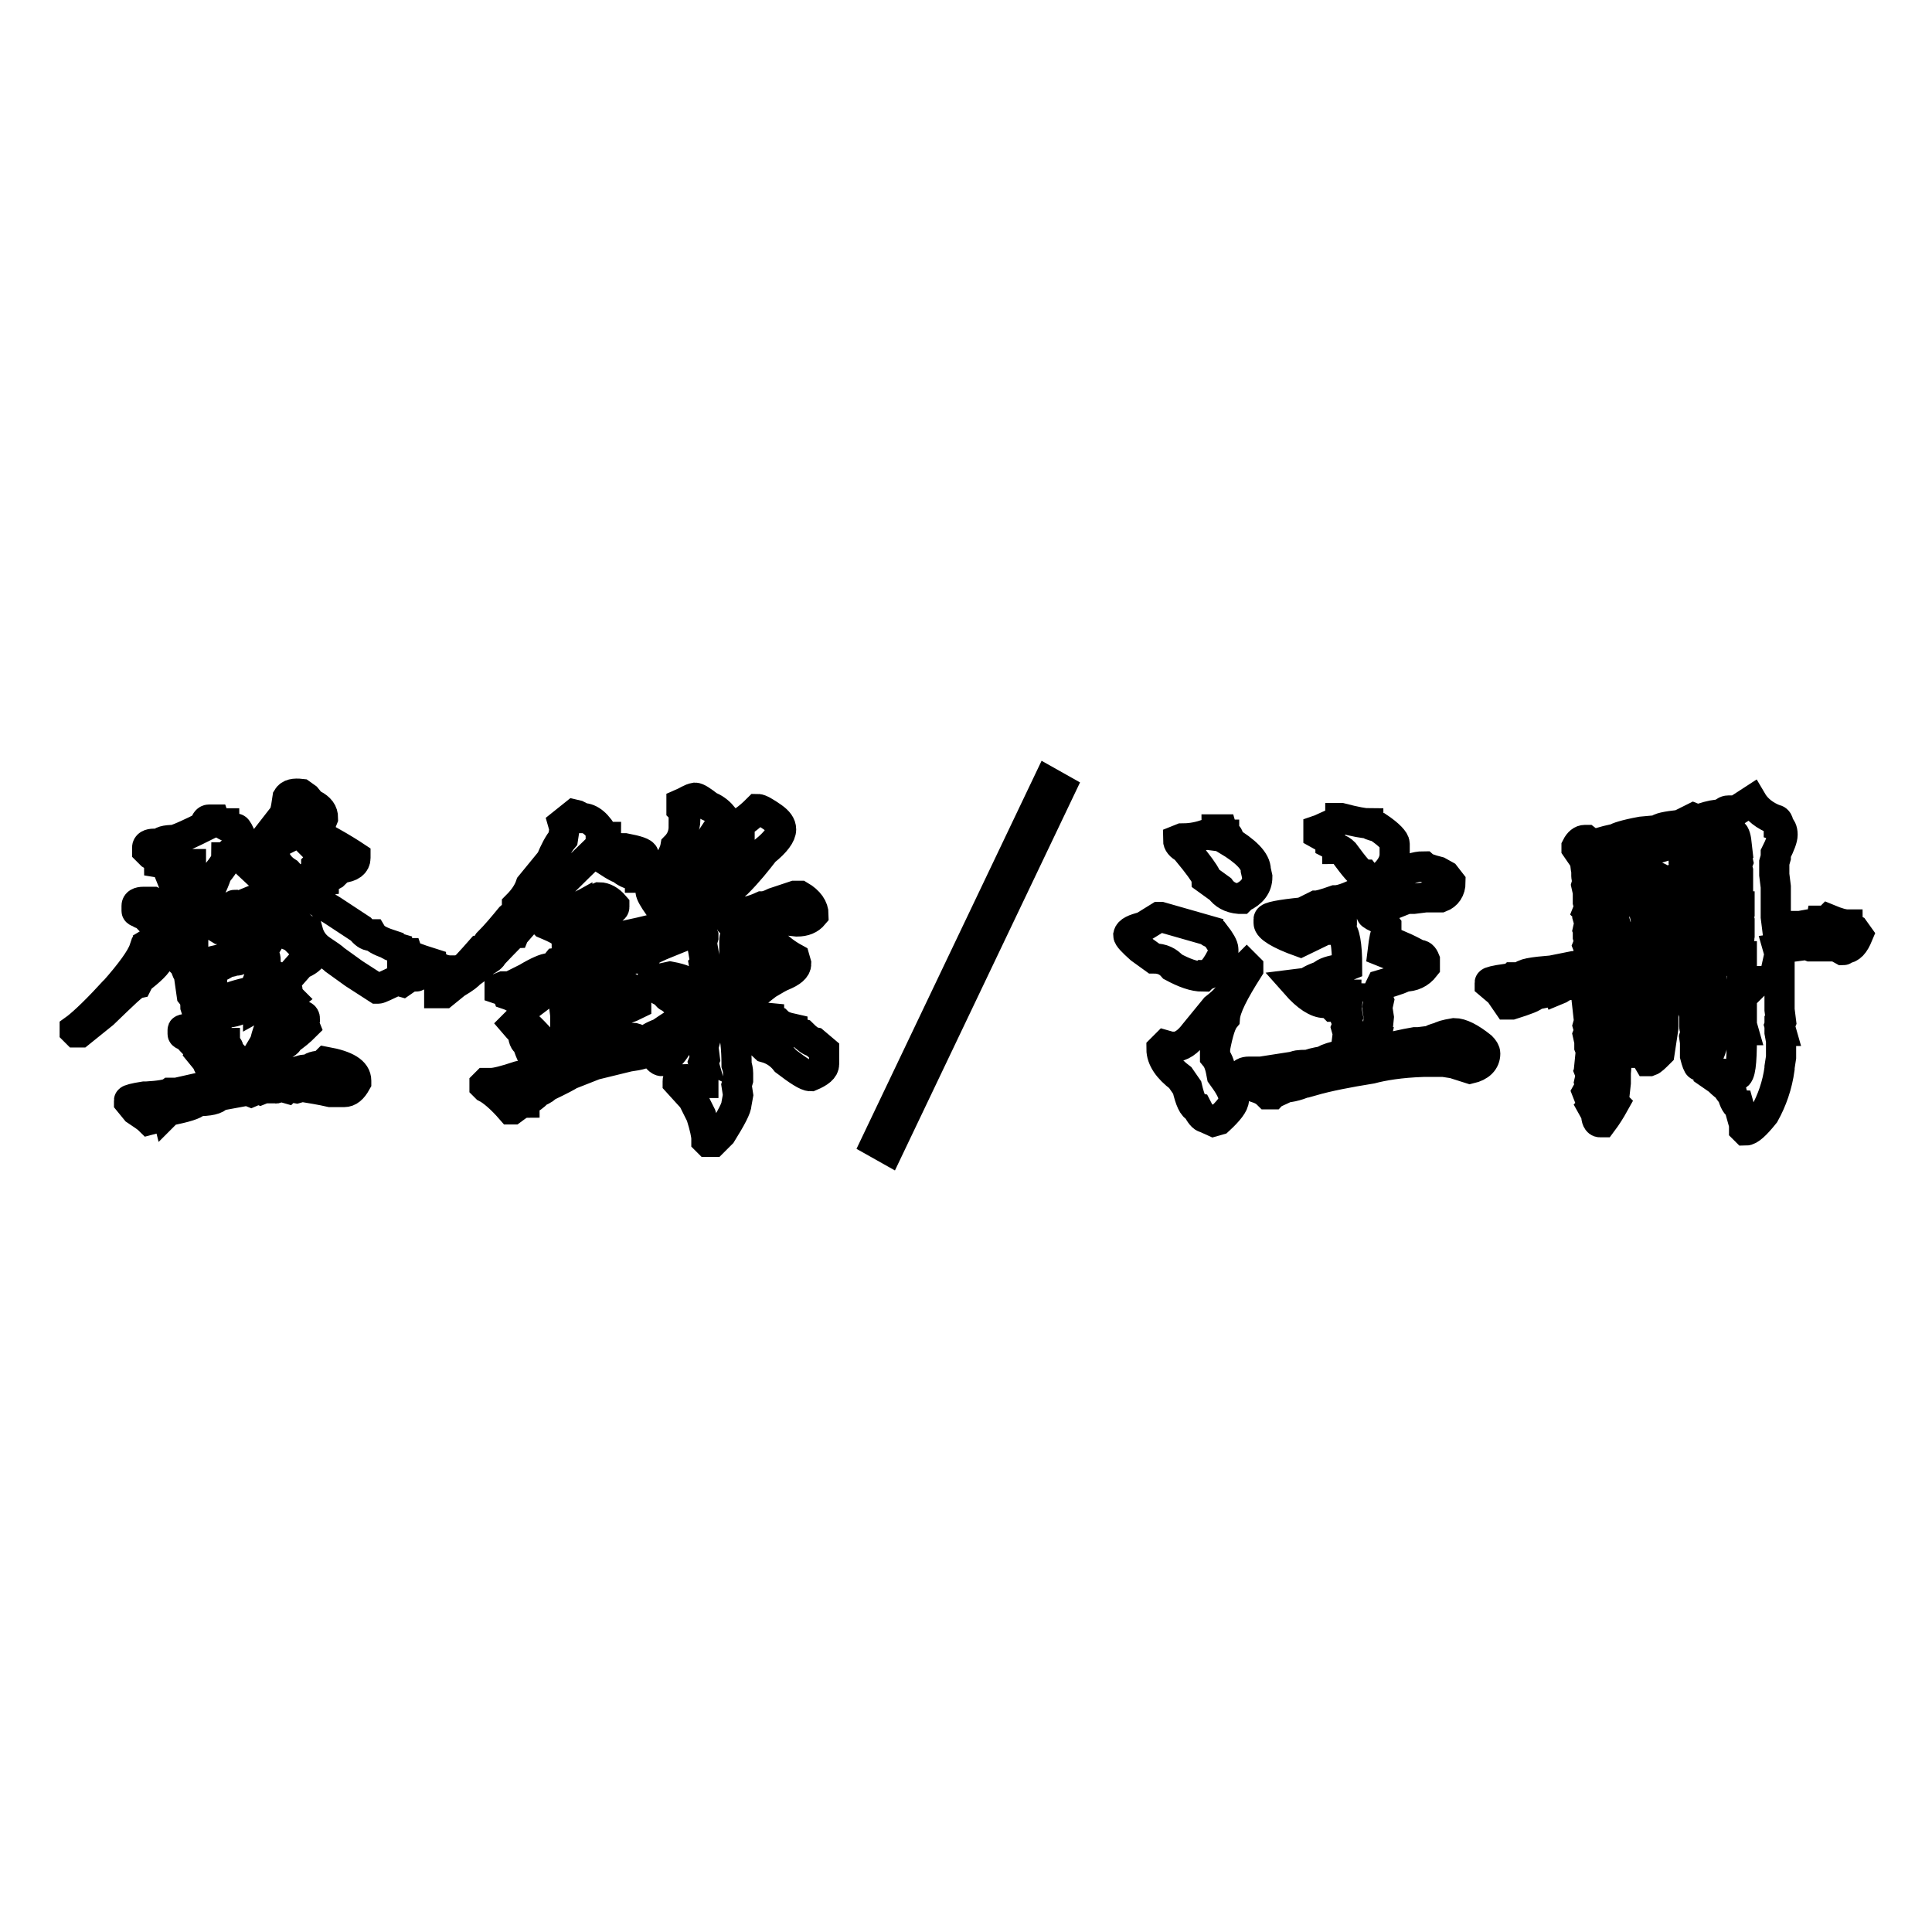
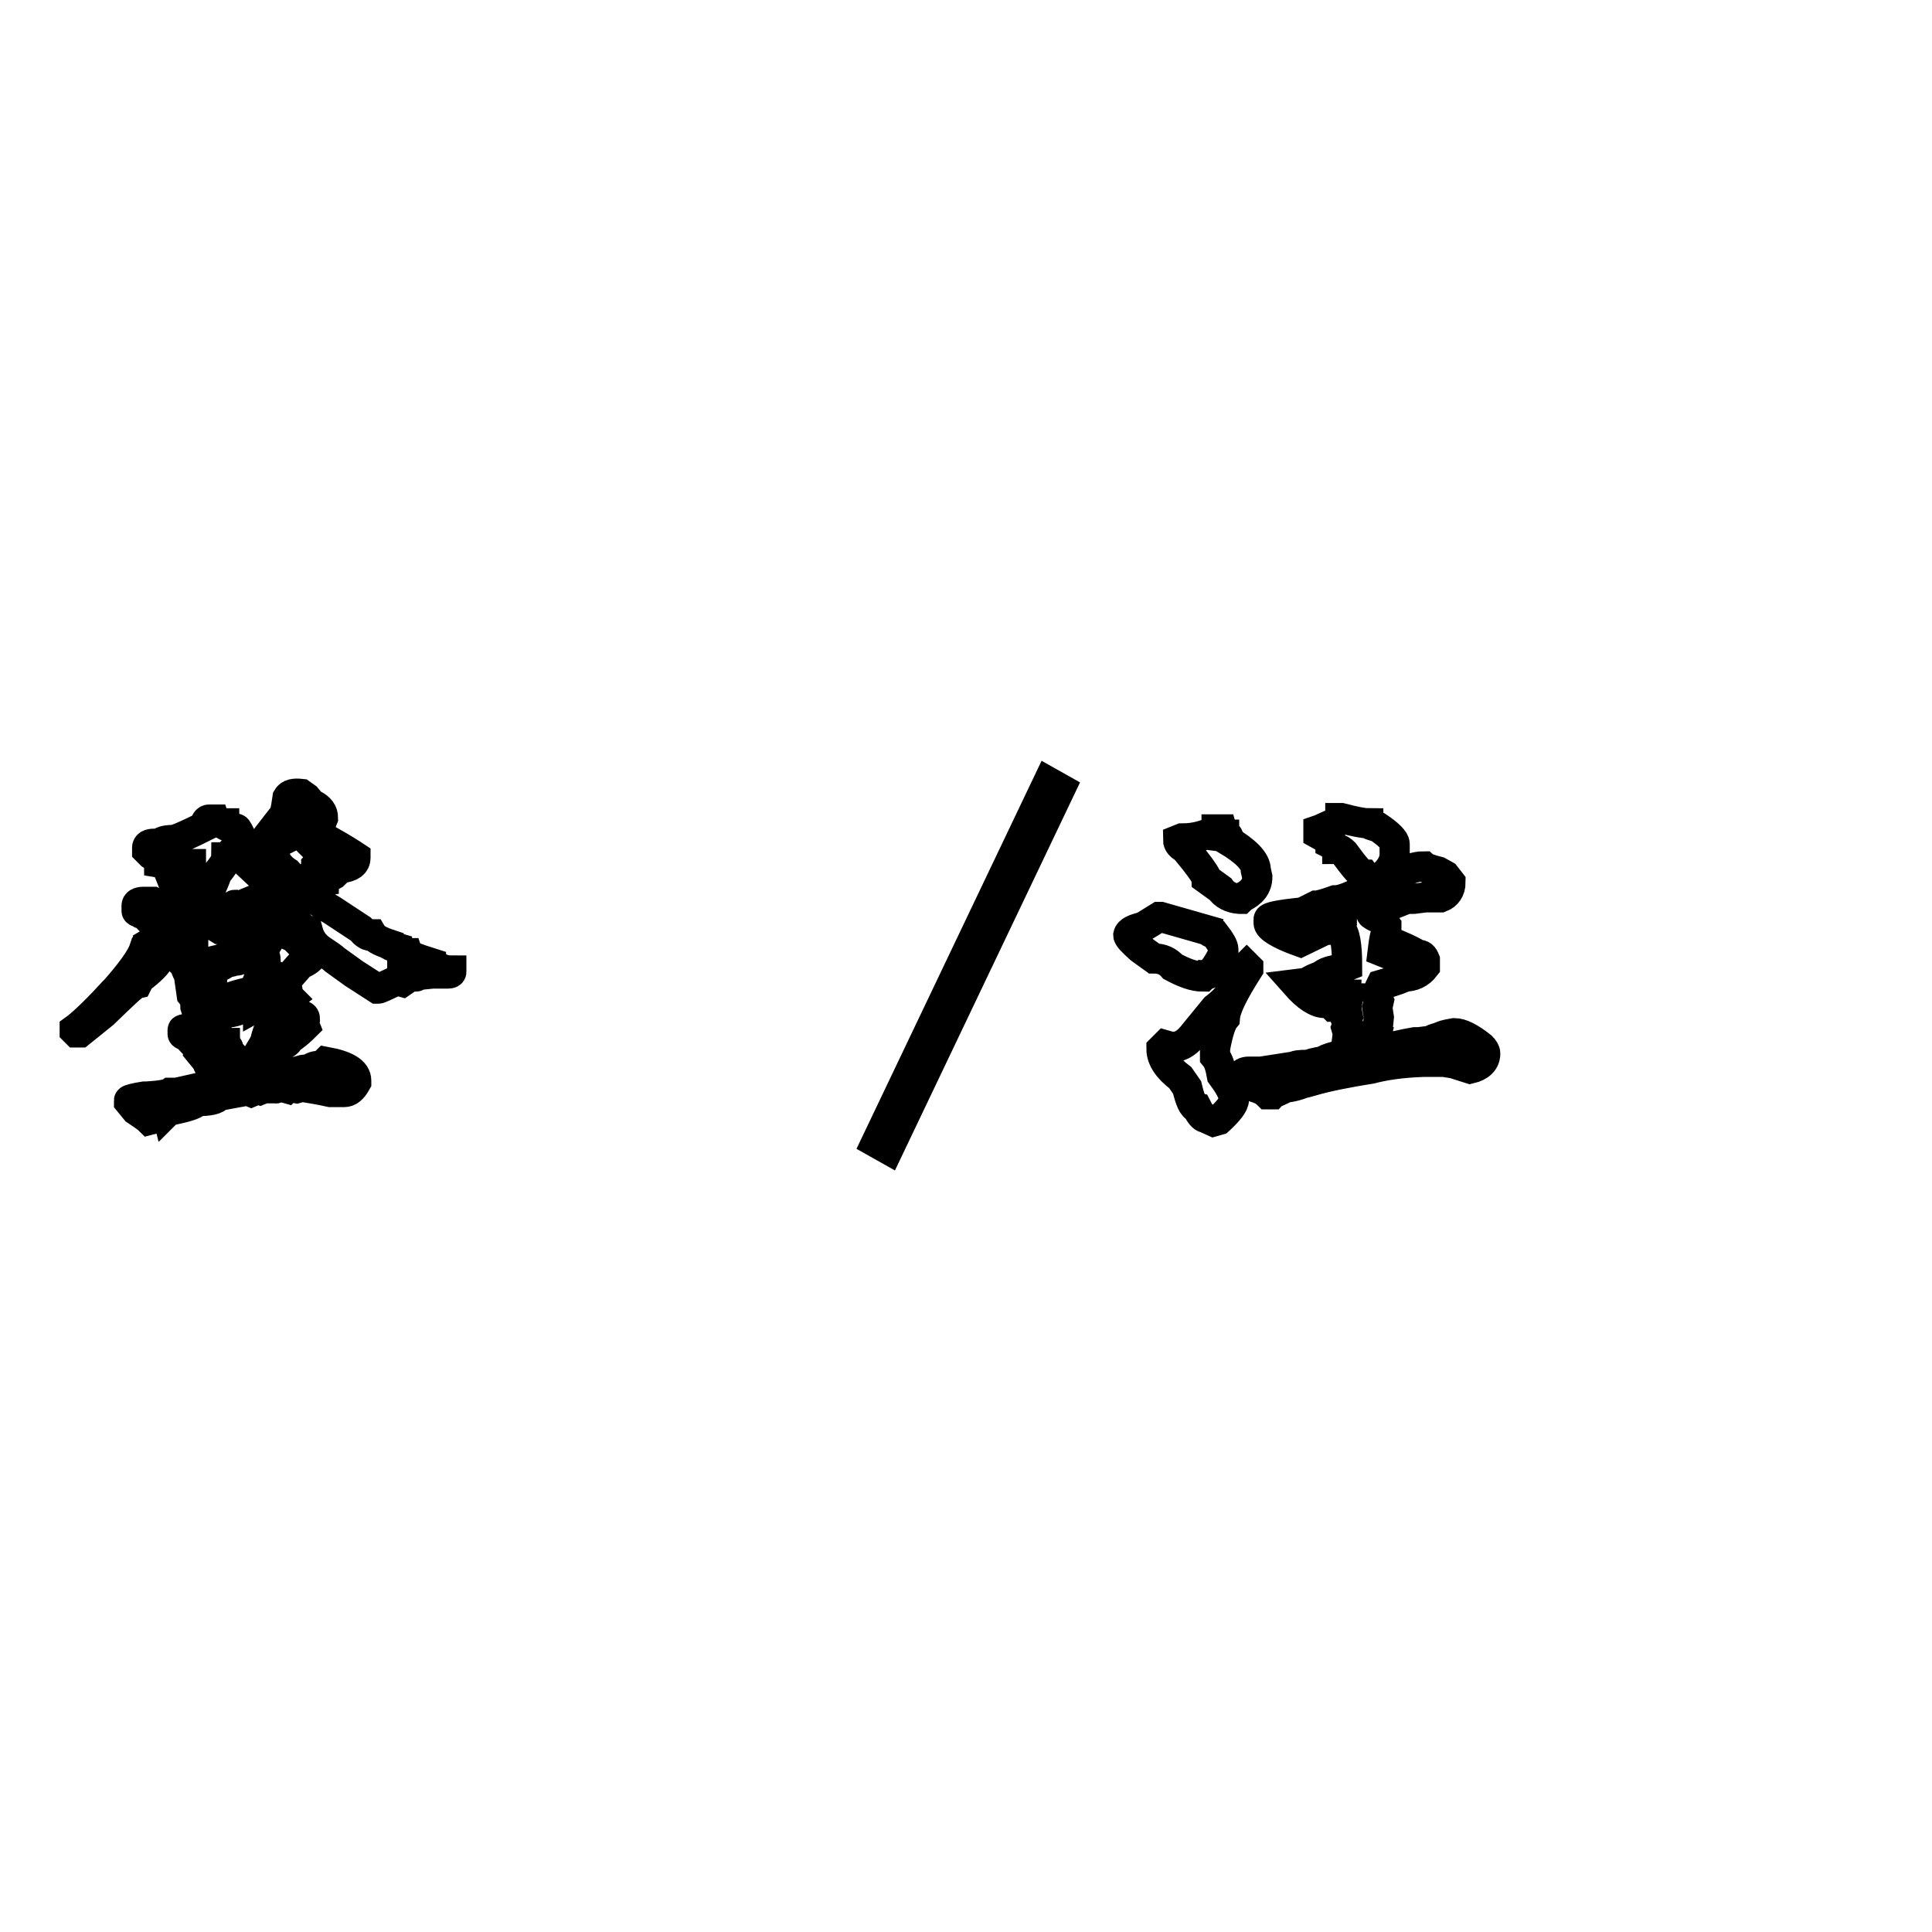
<svg xmlns="http://www.w3.org/2000/svg" version="1.1" x="0px" y="0px" viewBox="0 0 256 256" enable-background="new 0 0 256 256" xml:space="preserve">
  <g>
    <g>
      <path stroke-width="4" fill-opacity="0" stroke="#000000" d="M27.7,108.6h0.7c0.1,0.3,0.6,0.5,1.3,0.5c0,0.3,0.5,0.5,1.6,0.7c0.1,0,0.4,0.5,0.7,1.3c-0.1,0.6-0.6,1.2-1.3,1.8c0,0.5-0.2,0.7-0.7,0.7c0,0.5-0.5,1.2-1.3,2.2c0,0.1-0.2,0.7-0.7,1.8c0,0.3-0.2,0.5-0.7,0.7c0,0.5-0.2,0.7-0.7,0.7v0.2v0.5c-0.3,0-0.5,0.4-0.5,1.1c-0.3,0-0.5,0.1-0.5,0.5c-0.5,0.3-0.7,0.5-0.7,0.7c0.1,0,0.4,0.5,0.7,1.3v1.6c-0.3,0.3-0.6,0.5-0.9,0.5c-0.5,0-1-0.3-1.6-0.9c0,0.5-0.3,0.8-0.9,1.1c0,0.5-0.4,0.9-1.1,1.3c0,0.5-0.7,1.3-2.2,2.5c-0.3,0.1-0.5,0.5-0.7,0.9c-0.5,0.1-1.9,1.5-4.5,4l-3.1,2.5h-0.5l-0.2-0.2v-0.2c0.7-0.5,2.3-1.9,4.7-4.5c0.3,0,0.5-0.1,0.5-0.5c2.2-2.5,3.6-4.4,4-5.6c0.3-0.1,0.5-0.4,0.5-0.7c0.5-0.3,0.9-0.9,1.3-1.8l0.2-0.2c-0.7-0.6-1.4-1.3-2-2H19h-0.2c-0.1,0-0.2-0.1-0.2-0.2c-0.3,0-0.5-0.1-0.5-0.2V120c0-0.3,0.3-0.5,0.9-0.5h1.3l1.1,0.5h0.7h0.2c0-0.3,0.3-0.5,0.9-0.5l-0.2-0.5l0.5-0.7l-0.2-0.5c0.3,0,0.6-0.6,0.9-1.8c0.1,0,0.5-0.4,0.9-1.1l0.2-0.2v-0.2H25c-0.7,0.6-1.3,0.9-1.6,0.9h-0.7c-0.5-0.6-1-1-1.6-1.1c0-0.3-0.4-0.7-1.1-1.1l-0.5-0.5v-0.4c0-0.3,0.3-0.5,0.9-0.5h0.9c0-0.3,0.6-0.5,1.8-0.5c0.9-0.3,2.2-0.9,4-1.8C27.2,108.9,27.4,108.6,27.7,108.6z M36.6,132.9h0.2c1.5,0.7,2.4,1.3,2.7,1.6c0.6,0,0.9,0.1,0.9,0.5l-0.2,0.5l0.2,0.5c-0.6,0.6-1.3,1.2-2.2,1.8c0,0.3-0.3,0.5-0.9,0.7l-2,2c-0.3,0-0.5,0.1-0.5,0.5c0,0.3-0.3,0.5-0.9,0.5l0.2,0.5c0,0.1-0.2,0.2-0.7,0.2c-0.3,0.6-0.6,0.9-0.9,0.9v0.2H33l1.1-0.2l0.5,0.2c0-0.3,0.5-0.5,1.6-0.5c0-0.1,1.2-0.5,3.6-0.9c0-0.1,0.5-0.2,1.3-0.2c0.1-0.3,0.7-0.5,1.6-0.5l0.5-0.5c2.7,0.5,4,1.3,4,2.5v0.2c-0.5,0.9-1,1.3-1.6,1.3h-1.8c-1.3-0.3-2.6-0.5-3.8-0.7l-0.7,0.2l-1.1-0.2l-0.2,0.2l-0.7-0.2l-0.7,0.2H35l-0.5,0.2l-0.5-0.2c0,0.1-0.2,0.3-0.7,0.5l-0.5-0.2l-3.8,0.7c-0.3,0.5-1.3,0.7-2.9,0.7c0,0.3-1,0.7-2.9,1.1l-0.9,0.2l-0.2,0.2L22,147c0,0.5-0.3,0.7-0.9,0.7c0,0.3-0.5,0.5-1.3,0.7c-0.3-0.3-0.9-0.7-1.8-1.3l-0.9-1.1v-0.2c0-0.1,0.7-0.3,2-0.5h0.3c1.8-0.1,2.8-0.3,3.1-0.5h0.9l4-0.9h0.5c1.6-0.3,3-0.6,4-0.9c0-0.5,0.2-0.8,0.7-1.1c0-0.3,0.3-0.7,0.9-1.1c0.7-1.2,1.3-2.1,1.6-2.7c0.3-1.2,0.5-1.8,0.7-1.8c0.1,0,0.2-0.1,0.2-0.5c0-0.6-0.2-1.2-0.7-1.8v-0.2l0.5-0.7C36.2,133.1,36.5,133.1,36.6,132.9z M25.5,136.3c0.6,0.3,1.5,0.6,2.7,0.9c0,0.3,0.2,0.5,0.7,0.5c0.1,0.3,0.5,0.5,0.9,0.5v0.2v0.2c0.3,0,0.5,0.1,0.5,0.5c0,0.1,0.3,0.5,0.9,1.1v0.2v0.5v0.5v0.2c-0.5,0.5-0.7,0.9-0.7,1.3c-0.5,0.1-0.8,0.2-1.1,0.2c-0.1,0-0.6-0.5-1.3-1.6c-0.3,0-0.5-0.3-0.7-0.9l-0.9-1.1l0.2-0.5c-0.3,0-1-0.6-2-1.8c-0.3,0-0.5-0.1-0.5-0.2v-0.5C24.1,136.4,24.6,136.3,25.5,136.3z M37.1,123.5h0.2l1.6,0.7l0.7,0.7c1,0,1.6,0.3,1.6,0.9l0.2,0.2v0.5c-0.1,0.5-0.7,0.9-1.6,1.3l-2.2,2.5h-0.2v0.7c0.5,0,0.7,0.1,0.7,0.2l-0.2,0.5l0.5,0.5l-0.9,0.7h-0.2l-0.5-0.2L36,133l-0.7-0.2h-0.2l-0.9,0.5V133c-0.9,0.1-1.6,0.3-2,0.5c-0.7,0.5-1.6,0.7-2.7,0.7l-0.7,0.7h-0.2l-0.2-0.2h-0.2v0.5l0.5,0.2v0.2c-0.3,0.5-0.7,0.7-1.1,0.7l-0.5,0.5c-0.5,0-0.7-0.1-0.7-0.5c0-0.7-0.1-1.7-0.5-2.9c0-0.6-0.1-1.1-0.5-1.6L25,129c-0.1,0-0.3-0.4-0.5-1.1l-0.2-0.2v-0.5l0.2-0.2l1.3,0.5l0.2-0.2c0.5,0.3,0.8,0.5,1.1,0.5c0-0.1,0.7-0.4,2.2-0.7l0.9-0.5l0.2-0.2h0.2l0.5,0.2l0.9-0.5h0.2c1-0.6,1.6-0.9,1.8-0.9c0-0.1,0.5-0.3,1.6-0.5C35.9,124.2,36.3,123.8,37.1,123.5z M35.1,119.1l1.6,0.9v0.5c-0.3,0.6-0.7,0.9-1.3,0.9c-0.3,0-1,0.3-2,0.9H33V122c-0.7,0.3-1.3,0.7-1.8,1.1h-0.7h-0.5h-0.9l-1.8-1.1v-0.2c0-0.3,0.5-0.5,1.6-0.7l2-0.7c0-0.3,0.1-0.5,0.2-0.5l0.5,0.2l2.2-0.9h0.2L35.1,119.1z M31,127.3h-0.2c0,0.1-0.2,0.2-0.7,0.2h-0.2c-0.1,0.3-0.7,0.6-1.8,0.9h-0.5v0.2l0.5,0.5v0.2v0.7v0.5v0.2v0.2l0.2,2h0.2h0.7c0-0.3,0.3-0.5,0.9-0.5c0-0.1,0.9-0.5,2.7-0.9c0.1-0.1,0.7-0.3,1.6-0.5c0-0.3,0.1-0.5,0.2-0.5l0.2,0.2l0.2-0.2v-0.2c-0.3,0-0.5-0.1-0.5-0.2c0-0.6,0.2-1,0.7-1.3l-0.5-0.2l0.5-1.3c0-0.6-0.2-0.9-0.7-0.9h-0.5l-2.2,0.5C31.9,127.2,31.6,127.3,31,127.3z M43.3,111.5h0.5c1.6,0.9,2.7,1.6,3.3,2v0.2c0,0.7-0.6,1.2-1.8,1.3c-0.1,0-0.5,0.3-1.1,0.9l-0.9,0.5l-0.2-0.2c-0.1,0-0.2,0.1-0.2,0.5c-0.7,0.1-1.5,0.6-2.2,1.3c0.3,0.5,0.7,0.8,1.3,1.1v0.2c0.3,0.3,1,0.7,2,1.3l3.8,2.5c0.5,0.6,0.9,0.9,1.3,0.9v-0.2h0.2c0.3,0.5,1,0.9,2.2,1.3c0,0.1,0.4,0.3,1.1,0.5c0,0.1,0.2,0.3,0.7,0.5v0.2h0.7c0.1,0.3,1.2,0.7,3.1,1.3c0,0.3,0.3,0.5,0.9,0.5c0.5,0.3,1,0.5,1.8,0.5v0.2c0,0.1-0.1,0.2-0.5,0.2H59h-0.5h-0.5h-0.7l-2,0.2c0,0.1-0.1,0.2-0.2,0.2l-0.5-0.2l-1.3,0.9l-0.7-0.2c-1.5,0.7-2.3,1.1-2.5,1.1H50l-3.1-2l-2.5-1.8c-0.3-0.3-0.9-0.7-1.8-1.3c-0.9-0.6-1.5-1.4-1.8-2.5c-0.3,0-0.8-0.5-1.6-1.3c-0.5,0-0.8-0.5-1.1-1.3c-0.6-0.1-1-0.7-1.3-1.6c-0.5-0.6-1-1.4-1.6-2.5l-3.1-2.9v-0.2c0-0.1,0.4-0.4,1.1-0.7c0.9,0,2,0.3,3.3,0.9c0.3,0.7,0.8,1.3,1.6,1.8c0.6,0.7,1.2,1.3,1.8,1.8h0.2c0-0.1,0.6-0.9,1.8-2.2v-0.5l0.9-0.9c-0.1-0.5-0.4-0.8-0.7-1.1L43.3,111.5z M37.7,107.9l0.2-0.9l0.2-1.3c0.3-0.5,0.9-0.6,1.8-0.5l0.7,0.5l0.9,1.1v-0.2c0.9,0.5,1.3,1,1.3,1.8l-0.2,0.5c-0.3,0.6-0.7,0.7-1.3,0.2c-2.8,1.9-5.2,3.1-7.1,3.3L37.7,107.9z" />
-       <path stroke-width="4" fill-opacity="0" stroke="#000000" d="M76.1,107.9c0.5,0.1,0.7,0.3,0.9,0.5h0.2c1,0,2,0.8,2.9,2.5h0.2c0,0.7-0.2,1.1-0.7,1.1v0.2l0.2,0.2l0.7-0.2l1.8,0.2h0.5c1.6,0.3,2.5,0.6,2.5,0.9c0.1,0.3,0.2,0.6,0.2,0.9v0.5c-0.3,0.7-0.5,1.3-0.5,1.6h-0.2V116h-0.5c-0.9-0.1-1.6-0.5-2-0.9c-0.3,0-1.5-0.7-3.6-2.2c-2.8,2.7-5.1,5-6.9,6.9c-0.1,0-1.1,1-2.9,3.1c-0.3,0-0.5,0.2-0.7,0.7c-0.1,0-1.1,1-2.9,2.9c-0.1,0.3-0.5,0.6-1.1,0.9c-0.6,0.6-1.3,1.1-2,1.6c0,0.1-0.6,0.6-1.8,1.3l-1.6,1.3h-0.6v-0.2c1.5-1.2,3.3-3,5.4-5.4c0.3,0,0.7-0.4,1.1-1.1c1-1,2-2.2,2.9-3.3c0.6-0.5,0.9-1,0.9-1.6c0.9-0.9,1.5-1.8,1.8-2.7l2.7-3.3c0.5-1.2,1-2.2,1.6-2.9l0.2-1.3l-0.2-0.7L76.1,107.9z M79.4,118.9c0.7,0,1.4,0.4,2,1.1v0.2c0,0.3-0.9,0.7-2.7,1.3l-0.7,0.7v0.2c0.5,0.5,0.7,0.7,0.7,0.9l-0.7,1.8l0.2,0.5h0.5c1.2-0.9,2.4-1.3,3.6-1.3c0.9,0.5,1.4,0.7,1.6,0.9v1.8c-0.1,0-0.3,0.1-0.5,0.2h-1.1l-4.2,1.3l-0.7,6.7l0.5,0.2c0.5-0.3,1.3-1.3,2.5-3.1c0.3-0.1,0.5-0.3,0.5-0.5l-0.2-0.9c0.1-0.5,0.5-0.7,0.9-0.7c1.8,0.3,2.7,1.2,2.7,2.7v0.2c-1,0.5-1.7,0.7-2,0.7c0,0.1-1.3,0.9-4,2.2h-0.7v0.5v0.7v0.7c0,0.5-0.1,0.7-0.2,0.7l0.2,0.5v0.5c0.6-0.3,1.1-0.5,1.6-0.5c0-0.1,0.7-0.5,2.2-0.9l0.5-0.2c0.5,0,1-0.1,1.8-0.5c0.7,0,1.3,0.5,1.8,1.6v0.2c0,0.3-0.7,0.5-2.2,0.7l-4.5,1.1l-3.3,1.3c-0.1,0.1-1.2,0.7-3.1,1.6c0,0.1-0.4,0.4-1.1,0.7c-0.6,0.6-1,0.9-1.3,0.9c-0.3,0-0.5,0.1-0.5,0.5c-0.3,0-0.8,0.3-1.6,0.9h-0.2c-1.3-1.5-2.5-2.5-3.3-2.9l-0.2-0.2v-0.2l0.2-0.2h0.2h0.5c0.6,0,1.8-0.3,3.6-0.9c0.6-0.1,1.3-0.4,2.2-0.7c0.5,0,1-0.2,1.6-0.7l1.1-0.2l1.1-0.2v-0.9v-1.6l0.2-1.1v-0.9v-1.8l-0.2-1.6V132c0.3-0.5,0.5-1.1,0.5-2l-0.2-0.2h-0.2c-0.1,0-0.3,0.1-0.5,0.5c-0.5,0-1,0.3-1.6,0.9l-2.9,2.2c-1-0.9-1.9-1.4-2.5-1.6c-0.1-0.3-0.5-0.5-1.1-0.7v-0.2l0.5-0.2h0.9l2.2-1.1c1.5-0.9,2.5-1.3,2.9-1.3c0.3,0,0.7-0.2,1.1-0.7c0.9-0.1,1.3-0.4,1.3-0.7v-1.1v-0.5c0-1.3-0.1-2-0.5-2v0.2h-0.2c-0.7-0.5-1.5-0.8-2.2-1.1l-0.2-0.2c0-0.1,0.6-0.4,1.8-0.7l1.6-0.9l0.2,0.2l0.9-0.5v0.2C76.1,120.4,77.2,119.8,79.4,118.9z M68.7,135.2c0.5,0,1.5,0.9,3.1,2.7l0.2,0.7c0,0.7-0.3,1.4-0.9,2c-0.3,0-0.7-0.8-1.3-2.5c-0.3,0-0.5-0.5-0.5-1.3c-0.1,0-0.5-0.4-1.1-1.1L68.7,135.2z M92.1,105.7c0.3,0,0.9,0.4,1.8,1.1c0.7,0.3,1.3,0.7,1.8,1.3v0.2c0,0.5-0.3,1.1-0.9,2H95c0.5-0.1,1.3-0.5,2.5-1.1c0.6,0,1.6-0.7,2.9-2c0.3,0,1,0.4,2,1.1c0.7,0.5,1.1,1,1.1,1.6c0,0.7-0.7,1.7-2.2,2.9c-1,1.3-2.2,2.8-3.6,4.2c-0.6,0.5-1.3,1.3-2,2.7c-0.1,0-0.2,0.1-0.2,0.2l-1.1,1.1v0.2h0.5h0.7H96h0.7l0.5-0.2c1.2,0,2.5-0.3,3.8-0.9c0.3,0,0.8-0.1,1.6-0.5l2.7-0.9h0.7c1.2,0.7,1.8,1.6,1.8,2.5c-0.5,0.6-1.2,0.9-2.2,0.9l-1.8-0.2h-0.5h-0.2c-2.8,0-4.2,0.1-4.2,0.2h-0.3c-0.3,0.1-0.6,0.2-0.9,0.2l-0.2-0.2h-0.2l-0.2,0.2v0.2l0.7,0.7v0.2c-0.3,0.3-0.5,0.7-0.5,1.3v1.6l0.2,1.6l-0.2,0.2l0.2,0.7l-0.2,0.7l0.2,0.5l-0.2,1.8v0.2l-0.2,0.7l0.2,0.2c0.6-0.6,1-1.3,1.3-2c1.2-1,1.9-2,2.2-2.9v-0.5l0.2-0.7l-0.2-0.5v-0.2c0-0.5,0.5-0.8,1.6-1.1h0.2c0.7,0.7,1.6,1.4,2.7,2l0.2,0.7c0,0.6-0.6,1.1-1.8,1.6c-0.3,0.1-1,0.5-2,1.1c-1.2,0.9-2,1.6-2.5,2.2c-1,0.6-1.7,1-2,1.3c0.1,0.3,0.4,0.5,0.7,0.5h0.7c0,0.1,1.1,0.3,3.3,0.5c0,0.1,0.4,0.3,1.1,0.5c0.5,0.5,1.1,0.7,2,0.9c0,0.3,0.5,0.5,1.3,0.7c0.6,0.6,1.1,1,1.6,1.1l1.3,1.1v1.8c0,0.6-0.6,1.1-1.8,1.6c-0.5,0-1.6-0.7-3.3-2c-0.7-0.9-1.6-1.5-2.7-1.8c-1.9-1.8-3.2-2.9-3.8-3.3l-0.5,0.7v0.2c0.3,0.9,0.5,2.5,0.5,4.7c0.1,0.3,0.2,0.7,0.2,1.1v0.9l-0.2,0.7l0.2,1.3l-0.2,1.1c0,0.6-0.7,1.9-2,4l-1.1,1.1h-0.7l-0.2-0.2v-0.2c0-0.5-0.2-1.5-0.7-3.1l-1.1-2.2l-2-2.2v-0.2c0-0.1,0.1-0.2,0.5-0.2c0.3,0.3,1.3,0.5,2.9,0.5v-0.7c0-0.9,0.1-1.3,0.2-1.3l-0.2-0.7l0.2-0.5l-0.2-1.6l0.5-1.8l-0.2-0.5l0.2-0.2l-0.2-0.7l0.2-0.7c-0.1,0-0.3-0.2-0.5-0.7h-0.2c-1.8,1.9-2.9,3.4-3.3,4.5c-0.6,1-1.3,1.7-2,2c-0.3,0-0.7-0.4-1.1-1.1l-0.9-0.9V138c0.1-0.3,0.7-0.7,1.8-1.1c1-0.7,2.7-1.8,4.9-3.1l0.7-0.5c0-0.1,0.1-0.2,0.5-0.2v-0.2l0.2-2.5v-0.2c-0.1-0.1-0.3-0.9-0.5-2.2l0.2-0.2l-0.5-2.9l0.2-0.7v-0.2l-0.2-0.5h-0.7c-0.5,0-1.6,0.5-3.6,1.3c-1.8,0.7-2.7,1.2-2.7,1.3h-0.5c-0.3-0.3-1-1-2.2-2v-0.2c0.5-0.1,2-0.5,4.7-1.1l0.2,0.2l1.8-0.5c0.1-0.3,0.4-0.5,0.7-0.5H91l0.2,0.2c0.7,0,1.1-0.2,1.1-0.7c0.6-0.6,1.4-2.1,2.5-4.5c0.5-0.9,0.8-1.3,1.1-1.3v-0.1c-3,0.6-4.5,1.2-4.5,1.8l-2.7,2l-0.9,0.7h-0.5c-0.7-1-1.1-1.7-1.1-2v-0.5c1.9-2.4,3.1-4.2,3.3-5.4c0.7-0.7,1.1-1.6,1.1-2.7c0.1,0,0.2-0.3,0.2-0.9v-0.9l-0.5-0.5v-0.7C91,106.2,91.5,105.8,92.1,105.7z M88.8,129.4c1.6,0.3,2.5,0.7,2.5,1.1l0.2,0.5v0.7c-0.5,0.7-0.8,1.2-1.1,1.3h-0.7c-0.6-0.6-1-0.9-1.1-0.9c-0.1,0-0.3-0.2-0.5-0.7c-0.5,0-0.8-0.2-1.1-0.7c-0.5,0-0.7-0.1-0.7-0.5c0-0.3,0.1-0.5,0.2-0.5h0.9L88.8,129.4z M95.7,111.5c0,0.3-0.7,0.5-2,0.5h-0.2c-0.1,0.3-0.9,1.3-2.2,2.9c0,0.1-0.2,0.5-0.7,1.1h0.2c1.5-0.5,3.1-0.9,4.9-1.3h0.7l1.6-2.7v-0.5l-1.1,0.5L95.7,111.5z" />
      <path stroke-width="4" fill-opacity="0" stroke="#000000" d="M117.7,152.3l-1.6-0.9l22.8-47.8l1.6,0.9L117.7,152.3z" />
      <path stroke-width="4" fill-opacity="0" stroke="#000000" d="M153.6,121.5h0.2l6.3,1.8c0,0.1,0.3,0.3,0.9,0.5c0.7,0.9,1.1,1.6,1.1,2v0.5c-0.9,1.9-1.7,2.9-2.5,2.9l-0.2,0.2c-1.2,0-2.5-0.5-4-1.3c-0.6-0.7-1.4-1.1-2.5-1.1l-1.8-1.3c-1-0.9-1.6-1.5-1.6-1.8c0.1-0.5,0.8-0.8,2-1.1L153.6,121.5z M165.2,128l0.2,0.2v0.2c-1.9,3-3,5.1-3.1,6.5c-0.5,0.6-0.9,1.9-1.3,4v1.1c0.5,0.6,0.7,1.4,0.9,2.5l0.5,0.7c0.7,1,1.1,1.9,1.1,2.5c0,0.6-0.7,1.5-2,2.7l-0.7,0.2l-1.1-0.5c-0.3,0-0.7-0.5-1.1-1.3c-0.5-0.1-0.9-1-1.3-2.7l-0.9-1.3c-1.6-1.2-2.5-2.5-2.5-3.8l0.5-0.5l0.7,0.2h0.5c0.9,0,1.8-0.6,2.7-1.8l2.7-3.3c1.3-1,2.1-1.9,2.2-2.7l1.8-2.7L165.2,128z M161.4,109.9h0.5l0.2,0.7c0.5,0,0.7,0.1,0.7,0.5l-0.2,0.2c2.5,1.5,3.8,2.8,3.8,4l0.2,0.9c0,1.2-0.7,2.1-2,2.7l-0.2,0.2h-0.2c-1.2-0.1-2-0.6-2.5-1.3l-1.8-1.3c0-0.3-0.5-1.1-1.6-2.5l-1.3-1.6c-0.6-0.3-0.9-0.7-0.9-1.1l0.5-0.2c0.9,0,1.9-0.1,3.1-0.5h0.2l1.6,0.2h0.5h0.2v-0.2h-0.5c-0.3,0-0.5-0.2-0.5-0.7L161.4,109.9L161.4,109.9z M188.6,114.8c0.1,0.1,0.8,0.4,2,0.7l0.9,0.5l0.7,0.9c0,1-0.5,1.7-1.3,2h-2l-1.6,0.2h-0.9l-4,1.6l-0.7,0.2v0.2c0,0.1,0.5,0.4,1.3,0.7l0.7,0.9v0.9c-0.1,0-0.3,0.8-0.5,2.5l0.5,0.2l2-0.9c0.7,0.3,1.5,0.7,2.2,1.1c0.5,0,0.7,0.2,0.9,0.7v0.9c-0.7,0.9-1.6,1.3-2.7,1.3c0,0.1-1,0.5-3.1,1.1c-0.3,0.6-0.5,1.1-0.5,1.6l0.2,0.5l-0.2,0.9l0.2,1.3l-0.2,2l-0.5,0.2l0.2,0.2l-0.2,0.9h0.2l-0.2,0.9l0.2,0.2l4.2-0.9l1.1-0.2h0.5l1.6-0.2c0-0.1,0.5-0.3,1.3-0.5c0-0.1,0.6-0.3,1.8-0.5c0.9,0,2.1,0.6,3.6,1.8c0.3,0.3,0.5,0.6,0.5,0.9c0,1-0.7,1.7-2,2l-2.2-0.7l-1.3-0.2h-0.9h-1.1h-0.7c-3.1,0.1-5.4,0.5-6.9,0.9c-3.1,0.5-5.7,1-7.8,1.6l-0.2-0.2c-1,0.6-2.2,1-3.3,1.1c-1,0.5-1.6,0.7-1.8,0.9H168c-0.5-0.5-1-0.7-1.6-0.9c0-0.3-0.5-0.7-1.6-1.1l-0.2-0.5c0-0.3,0.3-0.5,0.9-0.5h1.6l4.5-0.7c0-0.1,0.5-0.2,1.6-0.2h0.2c0.1-0.1,0.8-0.3,2-0.5c0-0.1,0.6-0.4,1.8-0.7h0.2h0.5h0.2c0.1,0,0.3-0.1,0.5-0.5l-0.2-0.9l0.2-1.6l-0.2-0.7l0.2-0.5l-0.2-0.5l0.2-0.5l-0.2-1.1l0.2-1.3c-0.1,0-0.2-0.1-0.2-0.5h-0.2h-0.2v0.5c-0.6,0.7-1,1.1-1.3,1.1l-0.5-0.5h-0.7c-1,0-2.3-0.8-3.8-2.5l1.6-0.2c0-0.1,0.6-0.5,1.8-0.9c0.5-0.5,1.3-0.7,2.5-0.9l0.2-0.2h0.2l0.5-0.2c0-2.8-0.3-4.5-0.9-4.9V123l0.2-0.7v-0.2c-0.9,0.5-1.6,0.8-2,1.1h-0.2l-3.3,1.6c-2.8-1-4.2-1.9-4.2-2.5v-0.5c0-0.3,1.5-0.6,4.5-0.9l1.8-0.9c0.3,0,1.1-0.2,2.5-0.7c0.9,0,2.4-0.6,4.5-1.8l1.8-0.7l2.7-1.1C186.5,115.2,187.6,114.8,188.6,114.8z M177.7,108.4c1.9,0.5,3.1,0.7,3.6,0.7c0,0.1,0.5,0.3,1.3,0.5c1.5,1,2.2,1.8,2.2,2.2v0.9v0.5c0,1.2-0.8,2.4-2.5,3.6h-0.2c-0.6-0.1-1-0.5-1.3-0.9c-0.5,0-1.3-1-2.7-2.9c-0.3-0.3-0.6-0.5-0.9-0.5c0-0.1-0.3-0.4-0.9-0.7c0-0.3-0.5-0.7-1.6-1.3v-0.5c0.3-0.1,1.3-0.6,2.9-1.3V108.4L177.7,108.4z" />
-       <path stroke-width="4" fill-opacity="0" stroke="#000000" d="M224,128c-0.5,0.1-1.1,0.2-2,0.2c0,0.1-0.5,0.3-1.6,0.5v3.3l0.2,1.1l-0.2,1.1v2l-0.5,3.3c-0.6,0.6-1,1-1.3,1.1h-0.2c-0.3-0.5-0.5-0.9-0.5-1.3v-0.5l-0.2-0.2c0-1.8,0.1-2.8,0.5-3.1l-0.2-0.5v-0.2c0-0.3,0.1-0.5,0.2-0.5l-0.2-0.7v-0.2c0-0.5,0.1-0.9,0.5-1.3V132H218l-0.2-1.3l0.2-0.2v-0.7c0-0.5-0.1-0.7-0.5-0.9c-0.3,0.1-0.7,0.2-1.1,0.2h-0.7c0,0.3-0.3,0.5-0.9,0.5l-0.7,0.2v3.8l0.2,0.9v0.5l-0.2,2l0.2,0.5l-0.2,0.7l0.2,1.3h-0.2l0.2,0.2l-0.2,2.5v1.3l-0.2,1.8l-0.2,0.7l0.2,0.2c-0.5,0.9-1,1.7-1.6,2.5H212c-0.3,0-0.5-0.4-0.5-1.1l-0.5-0.9l0.2-0.2c-0.3-0.5-0.6-1-0.9-1.8l0.5-0.9l-0.2-0.5l0.2-0.9l-0.2-0.5l0.2-0.5l-0.2-0.2l0.2-2l-0.2-0.5V138l-0.2-0.9l0.2-0.5l-0.2-0.7l0.2-0.7v-0.7l0.2-0.2v-0.2l-0.2-0.2h-0.2l-0.2-1.8l0.2-0.7V130c-0.3,0.1-0.6,0.2-0.9,0.2l-2.5,0.5c0,0.1-0.2,0.3-0.7,0.5l-0.2-0.5c0,0.5-0.9,0.8-2.7,1.1c-0.1,0.3-1.2,0.7-3.1,1.3h-0.5l-1.1-1.6l-1.3-1.1v-0.2c0-0.1,0.7-0.3,2.2-0.5h0.7l0.2-0.2h1.1c0.1-0.5,1.5-0.7,4-0.9l2.5-0.5l0.5,0.2v-0.2c0-0.1,0.7-0.3,2-0.5l-0.2-0.9l0.2-0.9l-0.2-0.5l0.2-0.5l-0.2-0.7v-0.2l0.2-0.2l-0.2-0.5l0.2-0.9l-0.2-0.7l0.2-0.7l-0.2-0.2l0.2-0.5l-0.2-0.7v-1.3l-0.2-0.9l0.2-0.7c-0.1-0.1-0.2-0.3-0.2-0.5v-0.5c0-0.1-0.1-0.7-0.2-1.6l-1.1-1.6v-0.2c0.3-0.6,0.7-0.9,1.1-0.9h0.2l0.9,0.7c0.1-0.1,1.2-0.5,3.1-0.9c0-0.1,1.1-0.5,3.3-0.9l2.2-0.2c0.1-0.3,1.1-0.5,2.9-0.7l1.8-0.9l0.5,0.2l0.7-0.2c0.9-0.3,1.8-0.5,2.7-0.5c0.1-0.3,0.4-0.5,0.7-0.5h1.1l2-1.3c0.7,1.2,1.8,2,3.1,2.5c0.3,0,0.5,0.3,0.5,0.9c0.3,0.1,0.5,0.5,0.5,1.1c0,0.5-0.3,1.3-0.9,2.5v0.5l-0.2,0.7v1.6l0.2,1.6v4l0.2,1.6l0.7-0.2h0.5l0.7-0.2h1.1l1.1-0.2h0.5c0.6,0,1-0.1,1.1-0.5h0.9l0.2-0.2c1.2,0.5,2,0.7,2.5,0.7c0,0.1,0.3,0.4,0.9,0.7l0.5,0.7c-0.5,1.2-1,1.8-1.8,1.8c0,0.1-0.1,0.2-0.2,0.2l-0.9-0.5h-3.4l-0.5-0.2l-3.8,0.5l0.2,0.7l-0.2,0.9l0.2-0.2v6.7l0.2,1.6l-0.2,0.5l0.2,0.7h-0.2v0.2l0.2,1.1v2.2l-0.2,1.3v0.2c-0.3,2.2-1,4.2-2,6c-1.2,1.5-2,2.2-2.5,2.2l-0.2-0.2V149l-0.7-2.5c-0.3,0-0.6-0.5-0.9-1.6c-0.1,0-0.4-0.3-0.7-0.9c-0.1,0-0.5-0.3-1.1-0.9l-1.3-0.9v-0.2h0.5c0.5,0,0.8,0.1,1.1,0.5l0.5-0.2l1.6,0.2c0.5,0,0.7-1.6,0.7-4.9v-1.1h0.2l-0.2-0.7v-4.7l0.2-1.1h-0.2v-3.3h-0.2l-0.5,0.5h-0.5l-0.2-0.2c0,0.1-0.2,0.2-0.7,0.2h-0.2c-0.6,0.1-1,0.3-1.3,0.5c-0.1,0.6-0.3,1-0.5,1.1l0.2,2.2l0.2,0.7v1.1l-0.5,0.5l0.5,0.5v1.3l-0.2,0.7l0.2,0.7c0,2.2-0.7,3.8-2,4.7c-0.1,0-0.3-0.5-0.5-1.3v-0.5l0.2-0.2l-0.2-0.9v-0.2l-0.1-0.7l0.2-0.7c-0.1-0.3-0.2-0.5-0.2-0.7v-1.3c0-0.3-0.1-0.6-0.2-0.9l0.2-0.5v-0.2l-0.2-0.2V132c0.1-0.1,0.2-0.3,0.2-0.5v-0.7H224l-0.2-2h0.2V128L224,128z M220.7,126.7l1.6-0.2h0.2c0.1-0.1,0.7-0.3,1.6-0.5v-1.1l-0.2-7.8l0.2-0.7l-0.2-0.5l0.2-0.5l-0.5-0.5l0.2-0.2l-0.7-0.9v-1.1h0.5c0.7,0,1.3,0.3,1.8,0.9c0.5,0,0.7,0.1,0.7,0.5h0.5c0.7,0.3,1.1,0.5,1.1,0.7l0.2,1.1l-0.7,1.6v1.1c0,0.1-0.1,0.2-0.5,0.2l0.5,0.7l0.2,2.2c-0.3,0.5-0.5,0.8-0.5,1.1l0.2,0.7v0.2l-0.5,0.7c0.3,0,0.5,0.1,0.5,0.5v0.5c0.6,0,1.2-0.1,1.8-0.5c1-0.1,1.6-0.4,1.6-0.7v-2.2l-0.2-0.7v-0.5l0.2-0.2v-0.5h-0.2v-1.8l-0.2-0.5l0.2-0.2v-2.2l-0.2-0.7l0.2-0.5l-0.2-0.9v-0.7l-0.2-0.7v-0.2h0.2c-0.1-0.9-0.3-1.3-0.5-1.3h-0.2c-0.1,0.1-0.7,0.2-1.8,0.2v0.2l-0.7-0.2h-0.7l-1.3,0.7l-0.5-0.2h-0.2c-0.3,0.3-0.7,0.5-1.3,0.5v0.2l-0.7-0.2l-2.9,0.9h-0.2c0,0.1-0.9,0.4-2.7,0.7l-3.1,0.9c0.1,0.3,0.5,0.6,1.1,0.9c0,0.6-0.1,1.3-0.5,2.2v4.7l0.2,0.7l-0.2,0.5l0.2,0.2v0.9c-0.1,0.1-0.2,0.3-0.2,0.5l0.2,0.5L214,126l0.2,1.1l0.2,0.2h0.5l2.7-0.5l0.2-0.5l-0.2-0.5c0.1-0.6,0.3-0.9,0.5-0.9l-0.2-0.5l0.2-2.5l-0.2-0.9l0.2-0.2l-0.5-0.5l0.2-1.1l-0.2-0.7l0.2-0.7c-0.5,0-0.7-0.3-0.7-0.9v-0.9c-0.1-0.3-0.2-0.6-0.2-0.9l0.2-0.2h0.5c0.3,0.5,0.6,0.7,0.9,0.7c0.1,0,0.3,0.1,0.5,0.5c0.9,0,1.4,0.5,1.6,1.6h-0.2l0.2,0.5l-0.2,0.5v2.2l0.2,2.7v0.2l0.2,1.3L220.7,126.7L220.7,126.7z" />
    </g>
  </g>
</svg>